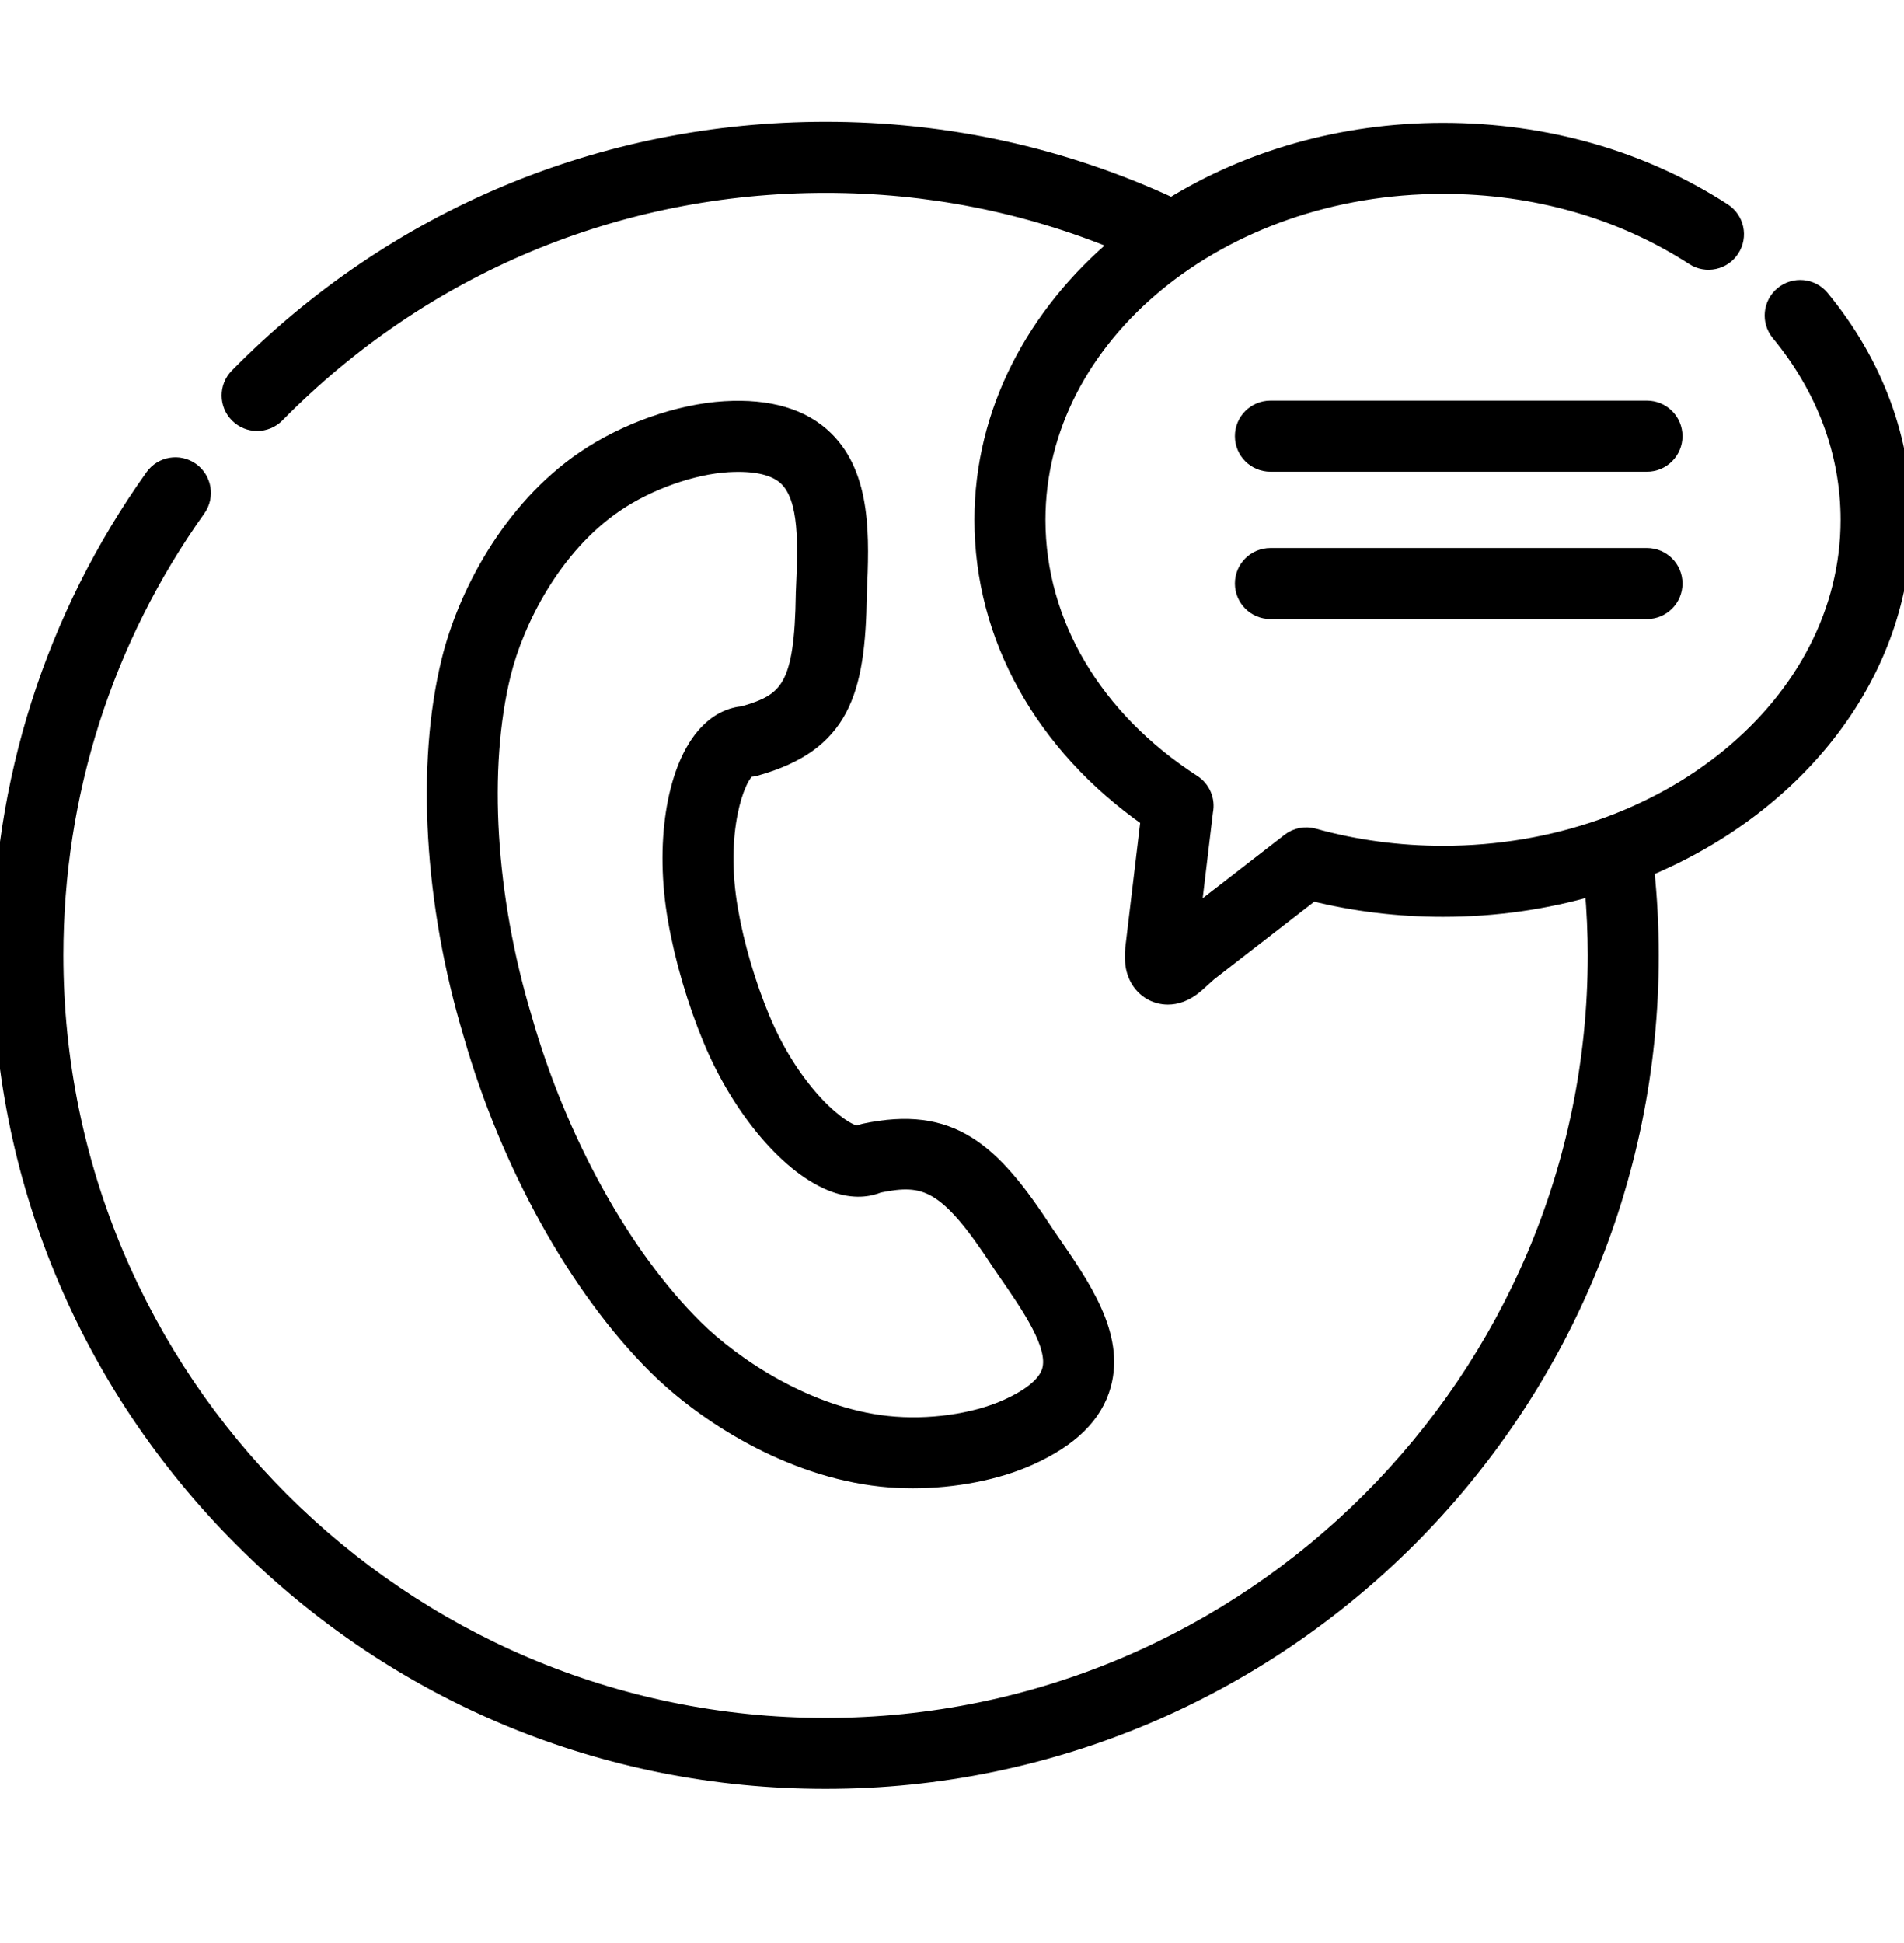
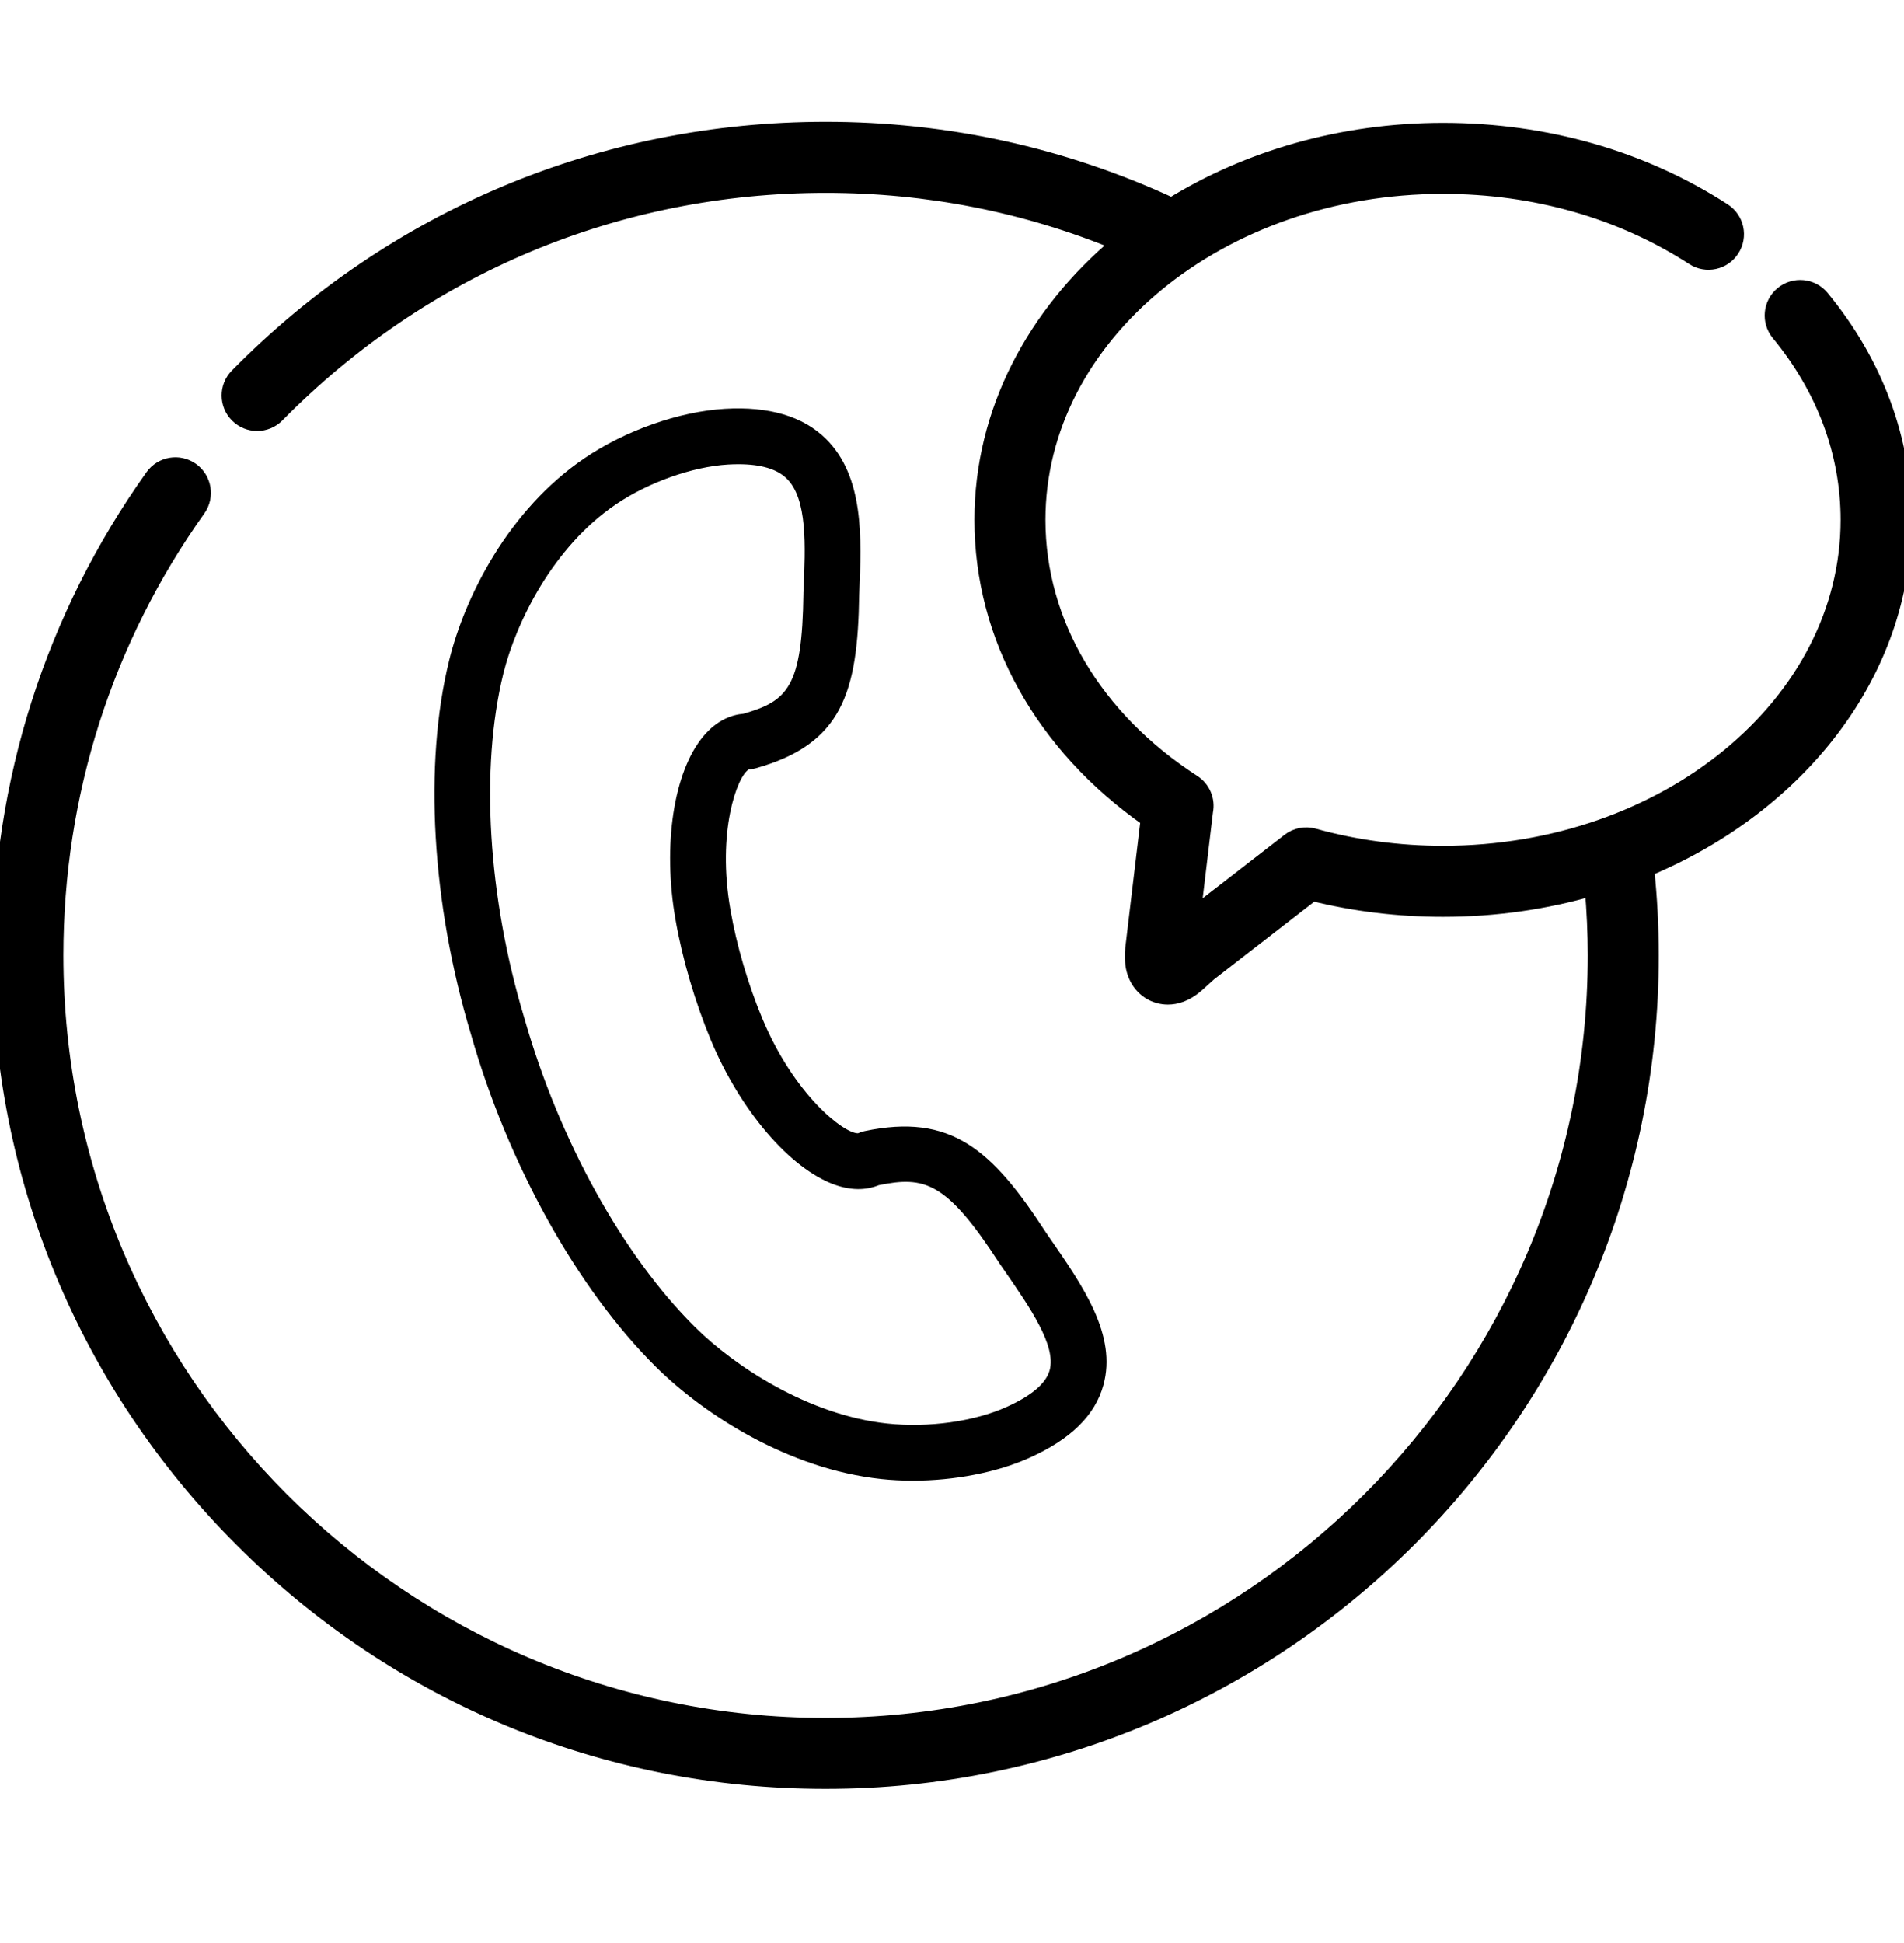
<svg xmlns="http://www.w3.org/2000/svg" width="50" height="51" viewBox="0 0 50 51" fill="none">
  <g clip-path="url(#clip0_1387_1553)">
    <mask id="path-1-outside-1_1387_1553" maskUnits="userSpaceOnUse" x="-1" y="2.397" width="52" height="45" fill="black">
      <rect fill="white" x="-1" y="2.397" width="52" height="45" />
      <path d="M19.666 20.194C19.724 20.192 19.782 20.183 19.838 20.168C22.109 19.534 22.527 18.192 22.562 15.61L22.564 15.567C22.626 14.134 22.696 12.51 21.687 11.517C21.088 10.927 20.195 10.662 19.034 10.731C17.833 10.802 16.419 11.3 15.345 12.03C13.358 13.379 12.208 15.655 11.795 17.335C11.123 20.059 11.337 23.724 12.365 27.14C13.342 30.564 15.157 33.828 17.221 35.874C18.486 37.129 20.706 38.562 23.142 38.822C23.413 38.851 23.691 38.865 23.971 38.865C25.06 38.865 26.18 38.65 27.039 38.263C28.122 37.775 28.755 37.152 28.975 36.358C29.338 35.052 28.442 33.759 27.576 32.509L27.472 32.358C26.051 30.168 24.973 29.211 22.699 29.691C22.642 29.703 22.585 29.722 22.532 29.747H22.529C22.15 29.747 20.85 28.729 20.017 26.73C19.834 26.292 19.667 25.819 19.521 25.324C19.375 24.827 19.261 24.342 19.181 23.879C18.822 21.834 19.357 20.372 19.666 20.194ZM18.472 19.324C17.691 20.251 17.396 22.183 17.738 24.131C17.827 24.646 17.954 25.186 18.116 25.737C18.277 26.284 18.462 26.808 18.665 27.294C19.437 29.147 20.744 30.675 21.917 31.096C22.428 31.279 22.819 31.216 23.08 31.108C24.28 30.865 24.852 31.01 26.249 33.164C26.252 33.17 26.256 33.176 26.261 33.182L26.372 33.343C27.046 34.316 27.743 35.322 27.564 35.967C27.469 36.31 27.09 36.634 26.437 36.928C25.582 37.313 24.379 37.481 23.298 37.365C21.236 37.145 19.291 35.864 18.252 34.834C16.358 32.956 14.684 29.928 13.772 26.733C13.771 26.73 13.77 26.726 13.769 26.723C12.812 23.545 12.606 20.167 13.217 17.685C13.55 16.334 14.522 14.359 16.169 13.241C17.024 12.66 18.183 12.249 19.12 12.193C19.215 12.188 19.306 12.185 19.393 12.185C19.981 12.185 20.406 12.311 20.66 12.561C21.205 13.097 21.152 14.321 21.101 15.504L21.098 15.557C21.098 15.565 21.098 15.572 21.098 15.579C21.066 18.04 20.684 18.401 19.522 18.735C19.225 18.761 18.834 18.893 18.472 19.324Z" />
      <path d="M43.25 10.716H33.362C32.957 10.716 32.629 11.044 32.629 11.448C32.629 11.853 32.957 12.181 33.362 12.181H43.25C43.655 12.181 43.983 11.853 43.983 11.448C43.983 11.044 43.655 10.716 43.25 10.716Z" />
      <path d="M43.25 14.584H33.362C32.957 14.584 32.629 14.912 32.629 15.316C32.629 15.721 32.957 16.049 33.362 16.049H43.25C43.655 16.049 43.983 15.721 43.983 15.316C43.983 14.912 43.655 14.584 43.25 14.584Z" />
      <path d="M50 13.645C50 11.545 49.253 9.529 47.839 7.815C47.581 7.503 47.12 7.459 46.808 7.716C46.496 7.973 46.451 8.435 46.709 8.747C47.904 10.196 48.535 11.889 48.535 13.645C48.535 18.473 43.762 22.401 37.894 22.401C36.732 22.401 35.59 22.247 34.501 21.944C34.278 21.881 34.039 21.928 33.856 22.07L31.328 24.029L31.654 21.3C31.715 21.006 31.59 20.7 31.334 20.535C28.741 18.86 27.254 16.348 27.254 13.645C27.254 8.817 32.027 4.889 37.894 4.889C40.303 4.889 42.576 5.537 44.468 6.763C44.807 6.983 45.261 6.886 45.48 6.546C45.7 6.207 45.604 5.753 45.264 5.533C43.135 4.154 40.586 3.425 37.894 3.425C35.232 3.425 32.768 4.155 30.767 5.389C27.912 4.068 24.858 3.397 21.68 3.397C15.823 3.397 10.336 5.695 6.231 9.867C5.947 10.155 5.951 10.619 6.239 10.902C6.382 11.043 6.567 11.113 6.753 11.113C6.942 11.113 7.131 11.04 7.275 10.894C11.103 7.004 16.219 4.862 21.68 4.862C24.361 4.862 26.947 5.373 29.386 6.382C27.166 8.236 25.789 10.807 25.789 13.645C25.789 16.716 27.373 19.558 30.154 21.506L29.748 24.904C29.745 24.932 29.743 24.961 29.743 24.991V25.163C29.743 25.578 29.955 25.933 30.297 26.089C30.372 26.123 30.503 26.169 30.671 26.169C30.876 26.169 31.135 26.1 31.413 25.86C31.469 25.81 31.504 25.778 31.548 25.739C31.593 25.697 31.648 25.647 31.755 25.552L34.467 23.45C35.575 23.726 36.726 23.865 37.894 23.865C39.266 23.865 40.585 23.671 41.816 23.315C41.867 23.902 41.895 24.491 41.895 25.077C41.895 36.223 32.826 45.292 21.68 45.292C10.533 45.292 1.465 36.223 1.465 25.077C1.465 20.844 2.757 16.793 5.203 13.361C5.437 13.031 5.36 12.574 5.031 12.339C4.702 12.105 4.244 12.181 4.009 12.511C1.386 16.193 0 20.538 0 25.077C0 30.867 2.255 36.311 6.349 40.406C10.444 44.501 15.888 46.756 21.68 46.756C33.634 46.756 43.36 37.031 43.36 25.077C43.36 24.324 43.319 23.565 43.241 22.813C47.242 21.143 50 17.661 50 13.645Z" />
    </mask>
    <path d="M19.666 20.194C19.724 20.192 19.782 20.183 19.838 20.168C22.109 19.534 22.527 18.192 22.562 15.61L22.564 15.567C22.626 14.134 22.696 12.51 21.687 11.517C21.088 10.927 20.195 10.662 19.034 10.731C17.833 10.802 16.419 11.3 15.345 12.03C13.358 13.379 12.208 15.655 11.795 17.335C11.123 20.059 11.337 23.724 12.365 27.14C13.342 30.564 15.157 33.828 17.221 35.874C18.486 37.129 20.706 38.562 23.142 38.822C23.413 38.851 23.691 38.865 23.971 38.865C25.06 38.865 26.18 38.65 27.039 38.263C28.122 37.775 28.755 37.152 28.975 36.358C29.338 35.052 28.442 33.759 27.576 32.509L27.472 32.358C26.051 30.168 24.973 29.211 22.699 29.691C22.642 29.703 22.585 29.722 22.532 29.747H22.529C22.15 29.747 20.85 28.729 20.017 26.73C19.834 26.292 19.667 25.819 19.521 25.324C19.375 24.827 19.261 24.342 19.181 23.879C18.822 21.834 19.357 20.372 19.666 20.194ZM18.472 19.324C17.691 20.251 17.396 22.183 17.738 24.131C17.827 24.646 17.954 25.186 18.116 25.737C18.277 26.284 18.462 26.808 18.665 27.294C19.437 29.147 20.744 30.675 21.917 31.096C22.428 31.279 22.819 31.216 23.08 31.108C24.28 30.865 24.852 31.01 26.249 33.164C26.252 33.17 26.256 33.176 26.261 33.182L26.372 33.343C27.046 34.316 27.743 35.322 27.564 35.967C27.469 36.31 27.09 36.634 26.437 36.928C25.582 37.313 24.379 37.481 23.298 37.365C21.236 37.145 19.291 35.864 18.252 34.834C16.358 32.956 14.684 29.928 13.772 26.733C13.771 26.73 13.77 26.726 13.769 26.723C12.812 23.545 12.606 20.167 13.217 17.685C13.55 16.334 14.522 14.359 16.169 13.241C17.024 12.66 18.183 12.249 19.12 12.193C19.215 12.188 19.306 12.185 19.393 12.185C19.981 12.185 20.406 12.311 20.66 12.561C21.205 13.097 21.152 14.321 21.101 15.504L21.098 15.557C21.098 15.565 21.098 15.572 21.098 15.579C21.066 18.04 20.684 18.401 19.522 18.735C19.225 18.761 18.834 18.893 18.472 19.324Z" fill="black" />
-     <path d="M43.25 10.716H33.362C32.957 10.716 32.629 11.044 32.629 11.448C32.629 11.853 32.957 12.181 33.362 12.181H43.25C43.655 12.181 43.983 11.853 43.983 11.448C43.983 11.044 43.655 10.716 43.25 10.716Z" fill="black" />
-     <path d="M43.25 14.584H33.362C32.957 14.584 32.629 14.912 32.629 15.316C32.629 15.721 32.957 16.049 33.362 16.049H43.25C43.655 16.049 43.983 15.721 43.983 15.316C43.983 14.912 43.655 14.584 43.25 14.584Z" fill="black" />
    <path d="M50 13.645C50 11.545 49.253 9.529 47.839 7.815C47.581 7.503 47.12 7.459 46.808 7.716C46.496 7.973 46.451 8.435 46.709 8.747C47.904 10.196 48.535 11.889 48.535 13.645C48.535 18.473 43.762 22.401 37.894 22.401C36.732 22.401 35.59 22.247 34.501 21.944C34.278 21.881 34.039 21.928 33.856 22.07L31.328 24.029L31.654 21.3C31.715 21.006 31.59 20.7 31.334 20.535C28.741 18.86 27.254 16.348 27.254 13.645C27.254 8.817 32.027 4.889 37.894 4.889C40.303 4.889 42.576 5.537 44.468 6.763C44.807 6.983 45.261 6.886 45.48 6.546C45.7 6.207 45.604 5.753 45.264 5.533C43.135 4.154 40.586 3.425 37.894 3.425C35.232 3.425 32.768 4.155 30.767 5.389C27.912 4.068 24.858 3.397 21.68 3.397C15.823 3.397 10.336 5.695 6.231 9.867C5.947 10.155 5.951 10.619 6.239 10.902C6.382 11.043 6.567 11.113 6.753 11.113C6.942 11.113 7.131 11.04 7.275 10.894C11.103 7.004 16.219 4.862 21.68 4.862C24.361 4.862 26.947 5.373 29.386 6.382C27.166 8.236 25.789 10.807 25.789 13.645C25.789 16.716 27.373 19.558 30.154 21.506L29.748 24.904C29.745 24.932 29.743 24.961 29.743 24.991V25.163C29.743 25.578 29.955 25.933 30.297 26.089C30.372 26.123 30.503 26.169 30.671 26.169C30.876 26.169 31.135 26.1 31.413 25.86C31.469 25.81 31.504 25.778 31.548 25.739C31.593 25.697 31.648 25.647 31.755 25.552L34.467 23.45C35.575 23.726 36.726 23.865 37.894 23.865C39.266 23.865 40.585 23.671 41.816 23.315C41.867 23.902 41.895 24.491 41.895 25.077C41.895 36.223 32.826 45.292 21.68 45.292C10.533 45.292 1.465 36.223 1.465 25.077C1.465 20.844 2.757 16.793 5.203 13.361C5.437 13.031 5.36 12.574 5.031 12.339C4.702 12.105 4.244 12.181 4.009 12.511C1.386 16.193 0 20.538 0 25.077C0 30.867 2.255 36.311 6.349 40.406C10.444 44.501 15.888 46.756 21.68 46.756C33.634 46.756 43.36 37.031 43.36 25.077C43.36 24.324 43.319 23.565 43.241 22.813C47.242 21.143 50 17.661 50 13.645Z" fill="black" />
-     <path d="M19.666 20.194C19.724 20.192 19.782 20.183 19.838 20.168C22.109 19.534 22.527 18.192 22.562 15.61L22.564 15.567C22.626 14.134 22.696 12.51 21.687 11.517C21.088 10.927 20.195 10.662 19.034 10.731C17.833 10.802 16.419 11.3 15.345 12.03C13.358 13.379 12.208 15.655 11.795 17.335C11.123 20.059 11.337 23.724 12.365 27.14C13.342 30.564 15.157 33.828 17.221 35.874C18.486 37.129 20.706 38.562 23.142 38.822C23.413 38.851 23.691 38.865 23.971 38.865C25.06 38.865 26.18 38.65 27.039 38.263C28.122 37.775 28.755 37.152 28.975 36.358C29.338 35.052 28.442 33.759 27.576 32.509L27.472 32.358C26.051 30.168 24.973 29.211 22.699 29.691C22.642 29.703 22.585 29.722 22.532 29.747H22.529C22.15 29.747 20.85 28.729 20.017 26.73C19.834 26.292 19.667 25.819 19.521 25.324C19.375 24.827 19.261 24.342 19.181 23.879C18.822 21.834 19.357 20.372 19.666 20.194ZM18.472 19.324C17.691 20.251 17.396 22.183 17.738 24.131C17.827 24.646 17.954 25.186 18.116 25.737C18.277 26.284 18.462 26.808 18.665 27.294C19.437 29.147 20.744 30.675 21.917 31.096C22.428 31.279 22.819 31.216 23.08 31.108C24.28 30.865 24.852 31.01 26.249 33.164C26.252 33.17 26.256 33.176 26.261 33.182L26.372 33.343C27.046 34.316 27.743 35.322 27.564 35.967C27.469 36.31 27.09 36.634 26.437 36.928C25.582 37.313 24.379 37.481 23.298 37.365C21.236 37.145 19.291 35.864 18.252 34.834C16.358 32.956 14.684 29.928 13.772 26.733C13.771 26.73 13.77 26.726 13.769 26.723C12.812 23.545 12.606 20.167 13.217 17.685C13.55 16.334 14.522 14.359 16.169 13.241C17.024 12.66 18.183 12.249 19.12 12.193C19.215 12.188 19.306 12.185 19.393 12.185C19.981 12.185 20.406 12.311 20.66 12.561C21.205 13.097 21.152 14.321 21.101 15.504L21.098 15.557C21.098 15.565 21.098 15.572 21.098 15.579C21.066 18.04 20.684 18.401 19.522 18.735C19.225 18.761 18.834 18.893 18.472 19.324Z" stroke="black" stroke-width="0.4" mask="url(#path-1-outside-1_1387_1553)" />
-     <path d="M43.25 10.716H33.362C32.957 10.716 32.629 11.044 32.629 11.448C32.629 11.853 32.957 12.181 33.362 12.181H43.25C43.655 12.181 43.983 11.853 43.983 11.448C43.983 11.044 43.655 10.716 43.25 10.716Z" stroke="black" stroke-width="0.4" mask="url(#path-1-outside-1_1387_1553)" />
-     <path d="M43.25 14.584H33.362C32.957 14.584 32.629 14.912 32.629 15.316C32.629 15.721 32.957 16.049 33.362 16.049H43.25C43.655 16.049 43.983 15.721 43.983 15.316C43.983 14.912 43.655 14.584 43.25 14.584Z" stroke="black" stroke-width="0.4" mask="url(#path-1-outside-1_1387_1553)" />
    <path d="M50 13.645C50 11.545 49.253 9.529 47.839 7.815C47.581 7.503 47.12 7.459 46.808 7.716C46.496 7.973 46.451 8.435 46.709 8.747C47.904 10.196 48.535 11.889 48.535 13.645C48.535 18.473 43.762 22.401 37.894 22.401C36.732 22.401 35.59 22.247 34.501 21.944C34.278 21.881 34.039 21.928 33.856 22.07L31.328 24.029L31.654 21.3C31.715 21.006 31.59 20.7 31.334 20.535C28.741 18.86 27.254 16.348 27.254 13.645C27.254 8.817 32.027 4.889 37.894 4.889C40.303 4.889 42.576 5.537 44.468 6.763C44.807 6.983 45.261 6.886 45.48 6.546C45.7 6.207 45.604 5.753 45.264 5.533C43.135 4.154 40.586 3.425 37.894 3.425C35.232 3.425 32.768 4.155 30.767 5.389C27.912 4.068 24.858 3.397 21.68 3.397C15.823 3.397 10.336 5.695 6.231 9.867C5.947 10.155 5.951 10.619 6.239 10.902C6.382 11.043 6.567 11.113 6.753 11.113C6.942 11.113 7.131 11.04 7.275 10.894C11.103 7.004 16.219 4.862 21.68 4.862C24.361 4.862 26.947 5.373 29.386 6.382C27.166 8.236 25.789 10.807 25.789 13.645C25.789 16.716 27.373 19.558 30.154 21.506L29.748 24.904C29.745 24.932 29.743 24.961 29.743 24.991V25.163C29.743 25.578 29.955 25.933 30.297 26.089C30.372 26.123 30.503 26.169 30.671 26.169C30.876 26.169 31.135 26.1 31.413 25.86C31.469 25.81 31.504 25.778 31.548 25.739C31.593 25.697 31.648 25.647 31.755 25.552L34.467 23.45C35.575 23.726 36.726 23.865 37.894 23.865C39.266 23.865 40.585 23.671 41.816 23.315C41.867 23.902 41.895 24.491 41.895 25.077C41.895 36.223 32.826 45.292 21.68 45.292C10.533 45.292 1.465 36.223 1.465 25.077C1.465 20.844 2.757 16.793 5.203 13.361C5.437 13.031 5.36 12.574 5.031 12.339C4.702 12.105 4.244 12.181 4.009 12.511C1.386 16.193 0 20.538 0 25.077C0 30.867 2.255 36.311 6.349 40.406C10.444 44.501 15.888 46.756 21.68 46.756C33.634 46.756 43.36 37.031 43.36 25.077C43.36 24.324 43.319 23.565 43.241 22.813C47.242 21.143 50 17.661 50 13.645Z" stroke="black" stroke-width="0.4" mask="url(#path-1-outside-1_1387_1553)" />
  </g>
  <defs>
    <clipPath id="clip0_1387_1553">
      <rect width="50" height="50" fill="white" transform="translate(0 0.077)" />
    </clipPath>
  </defs>
</svg>